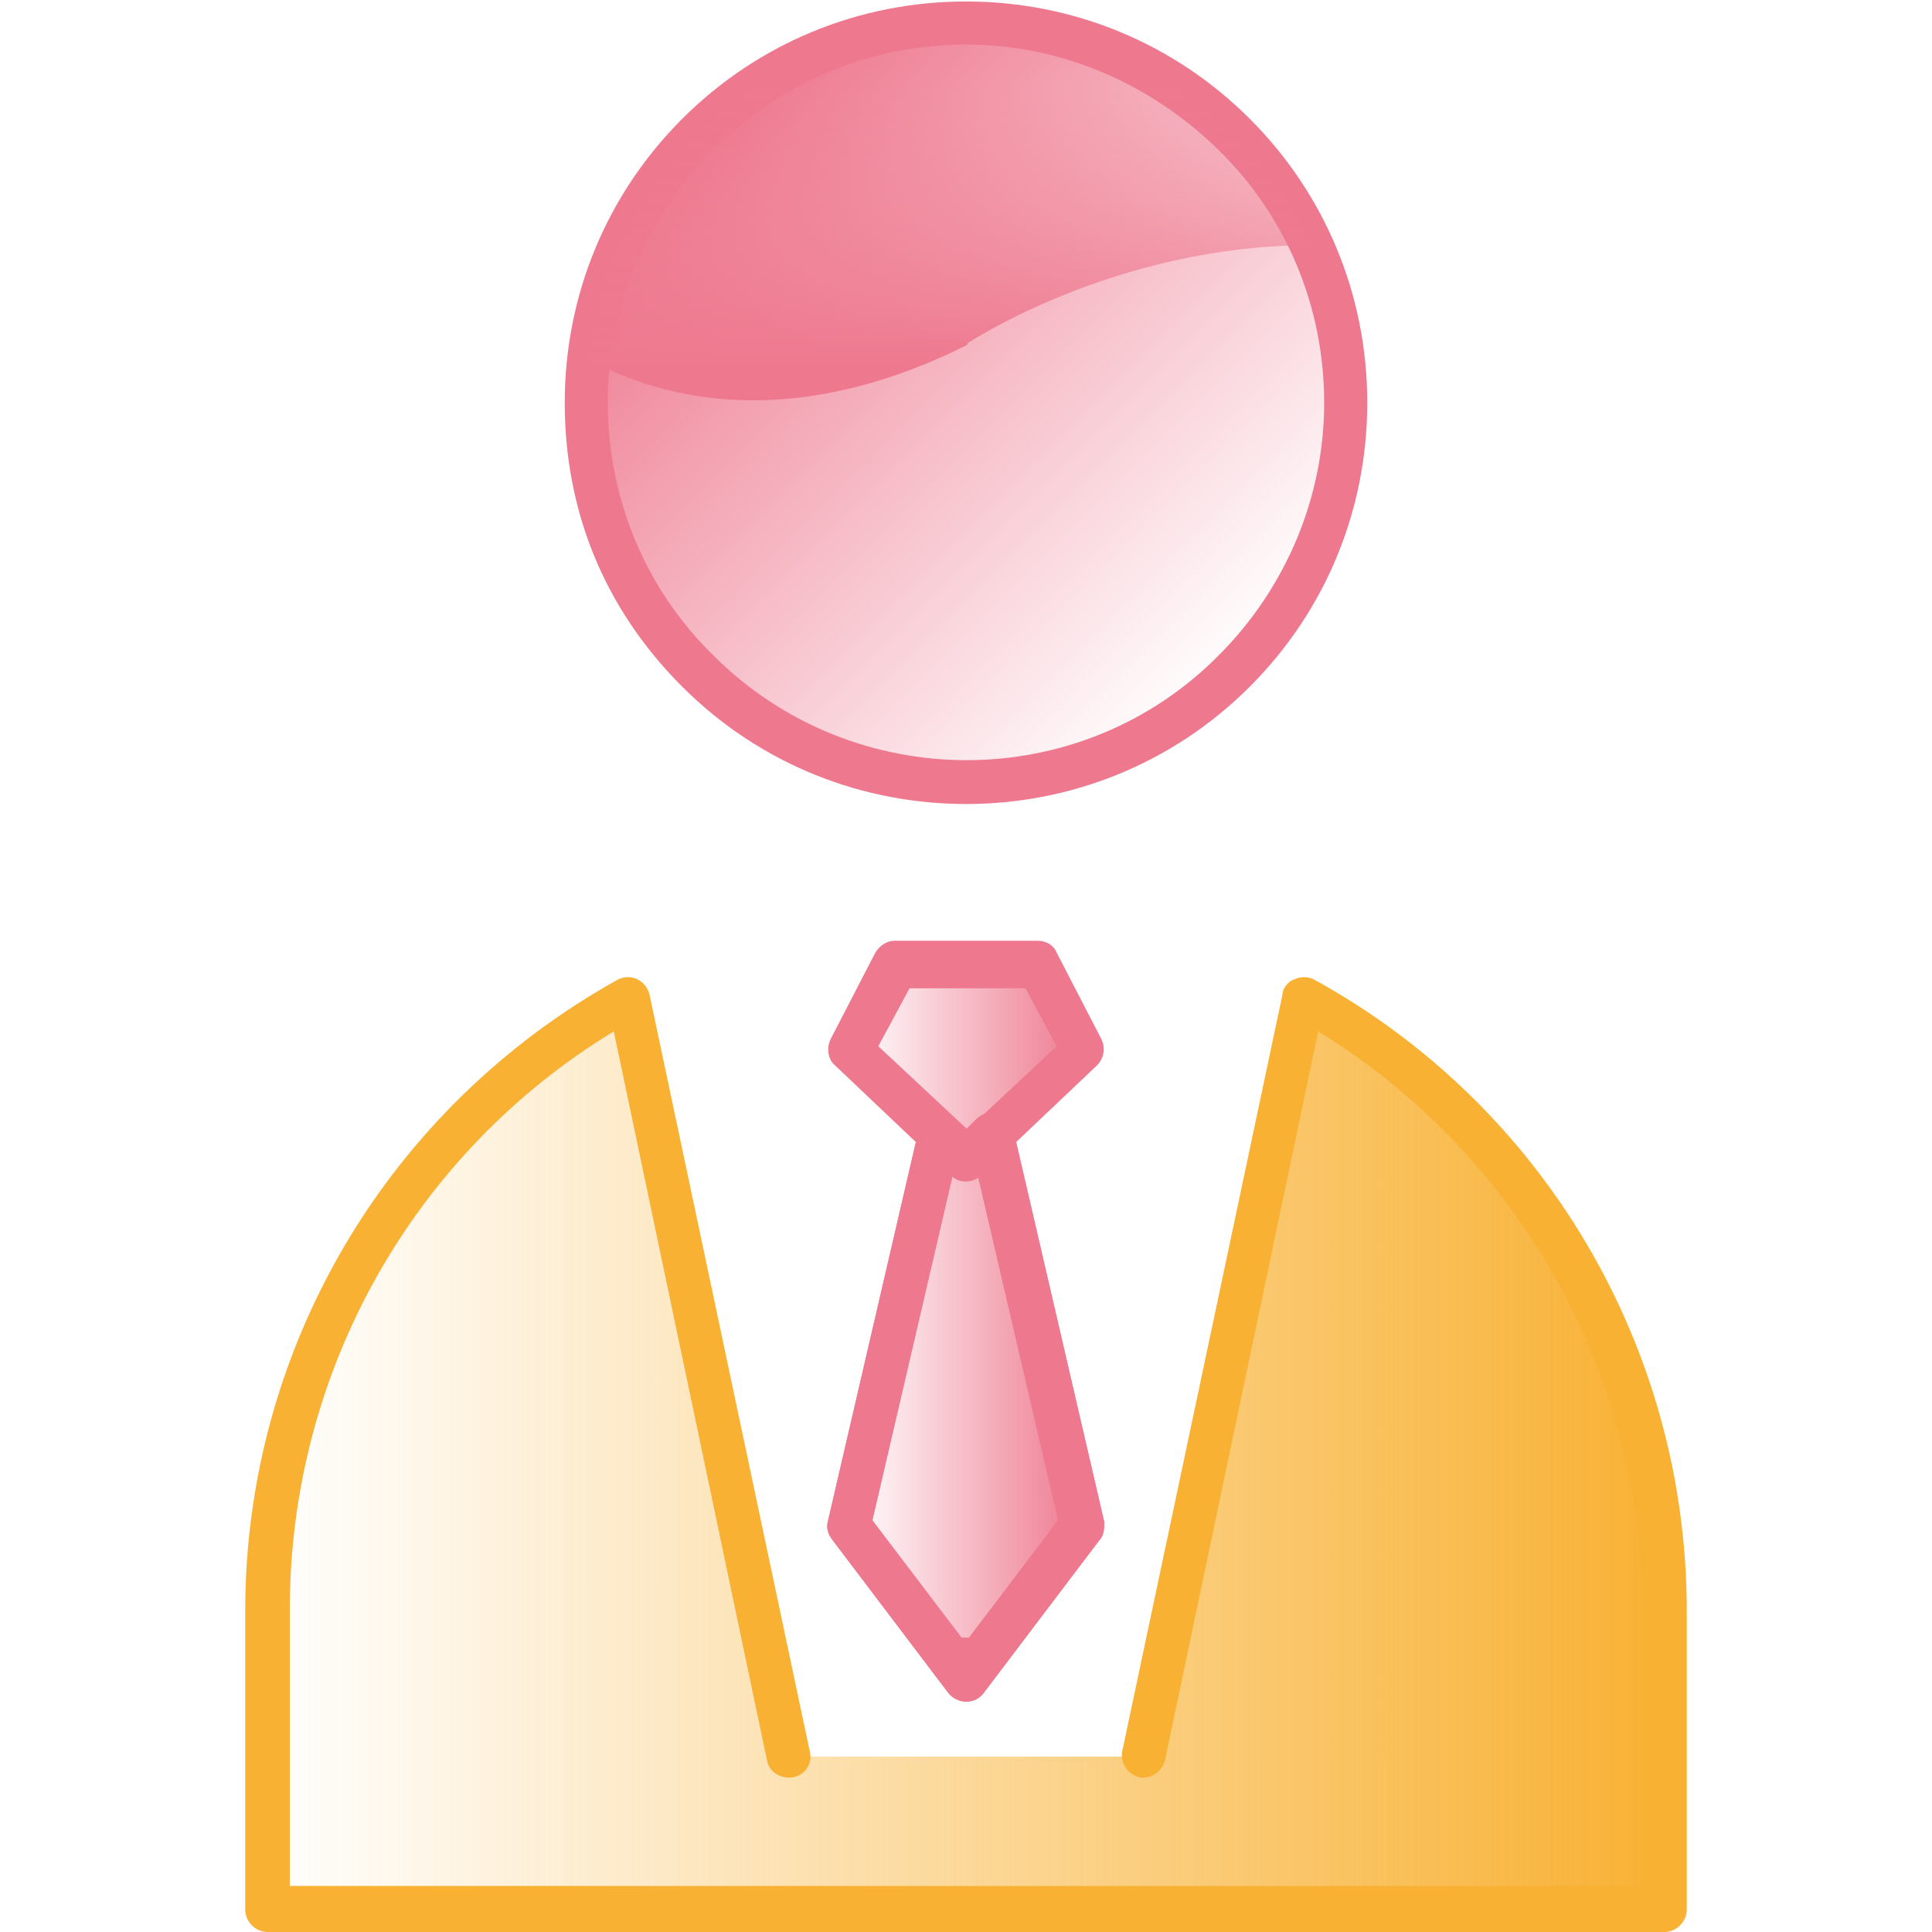
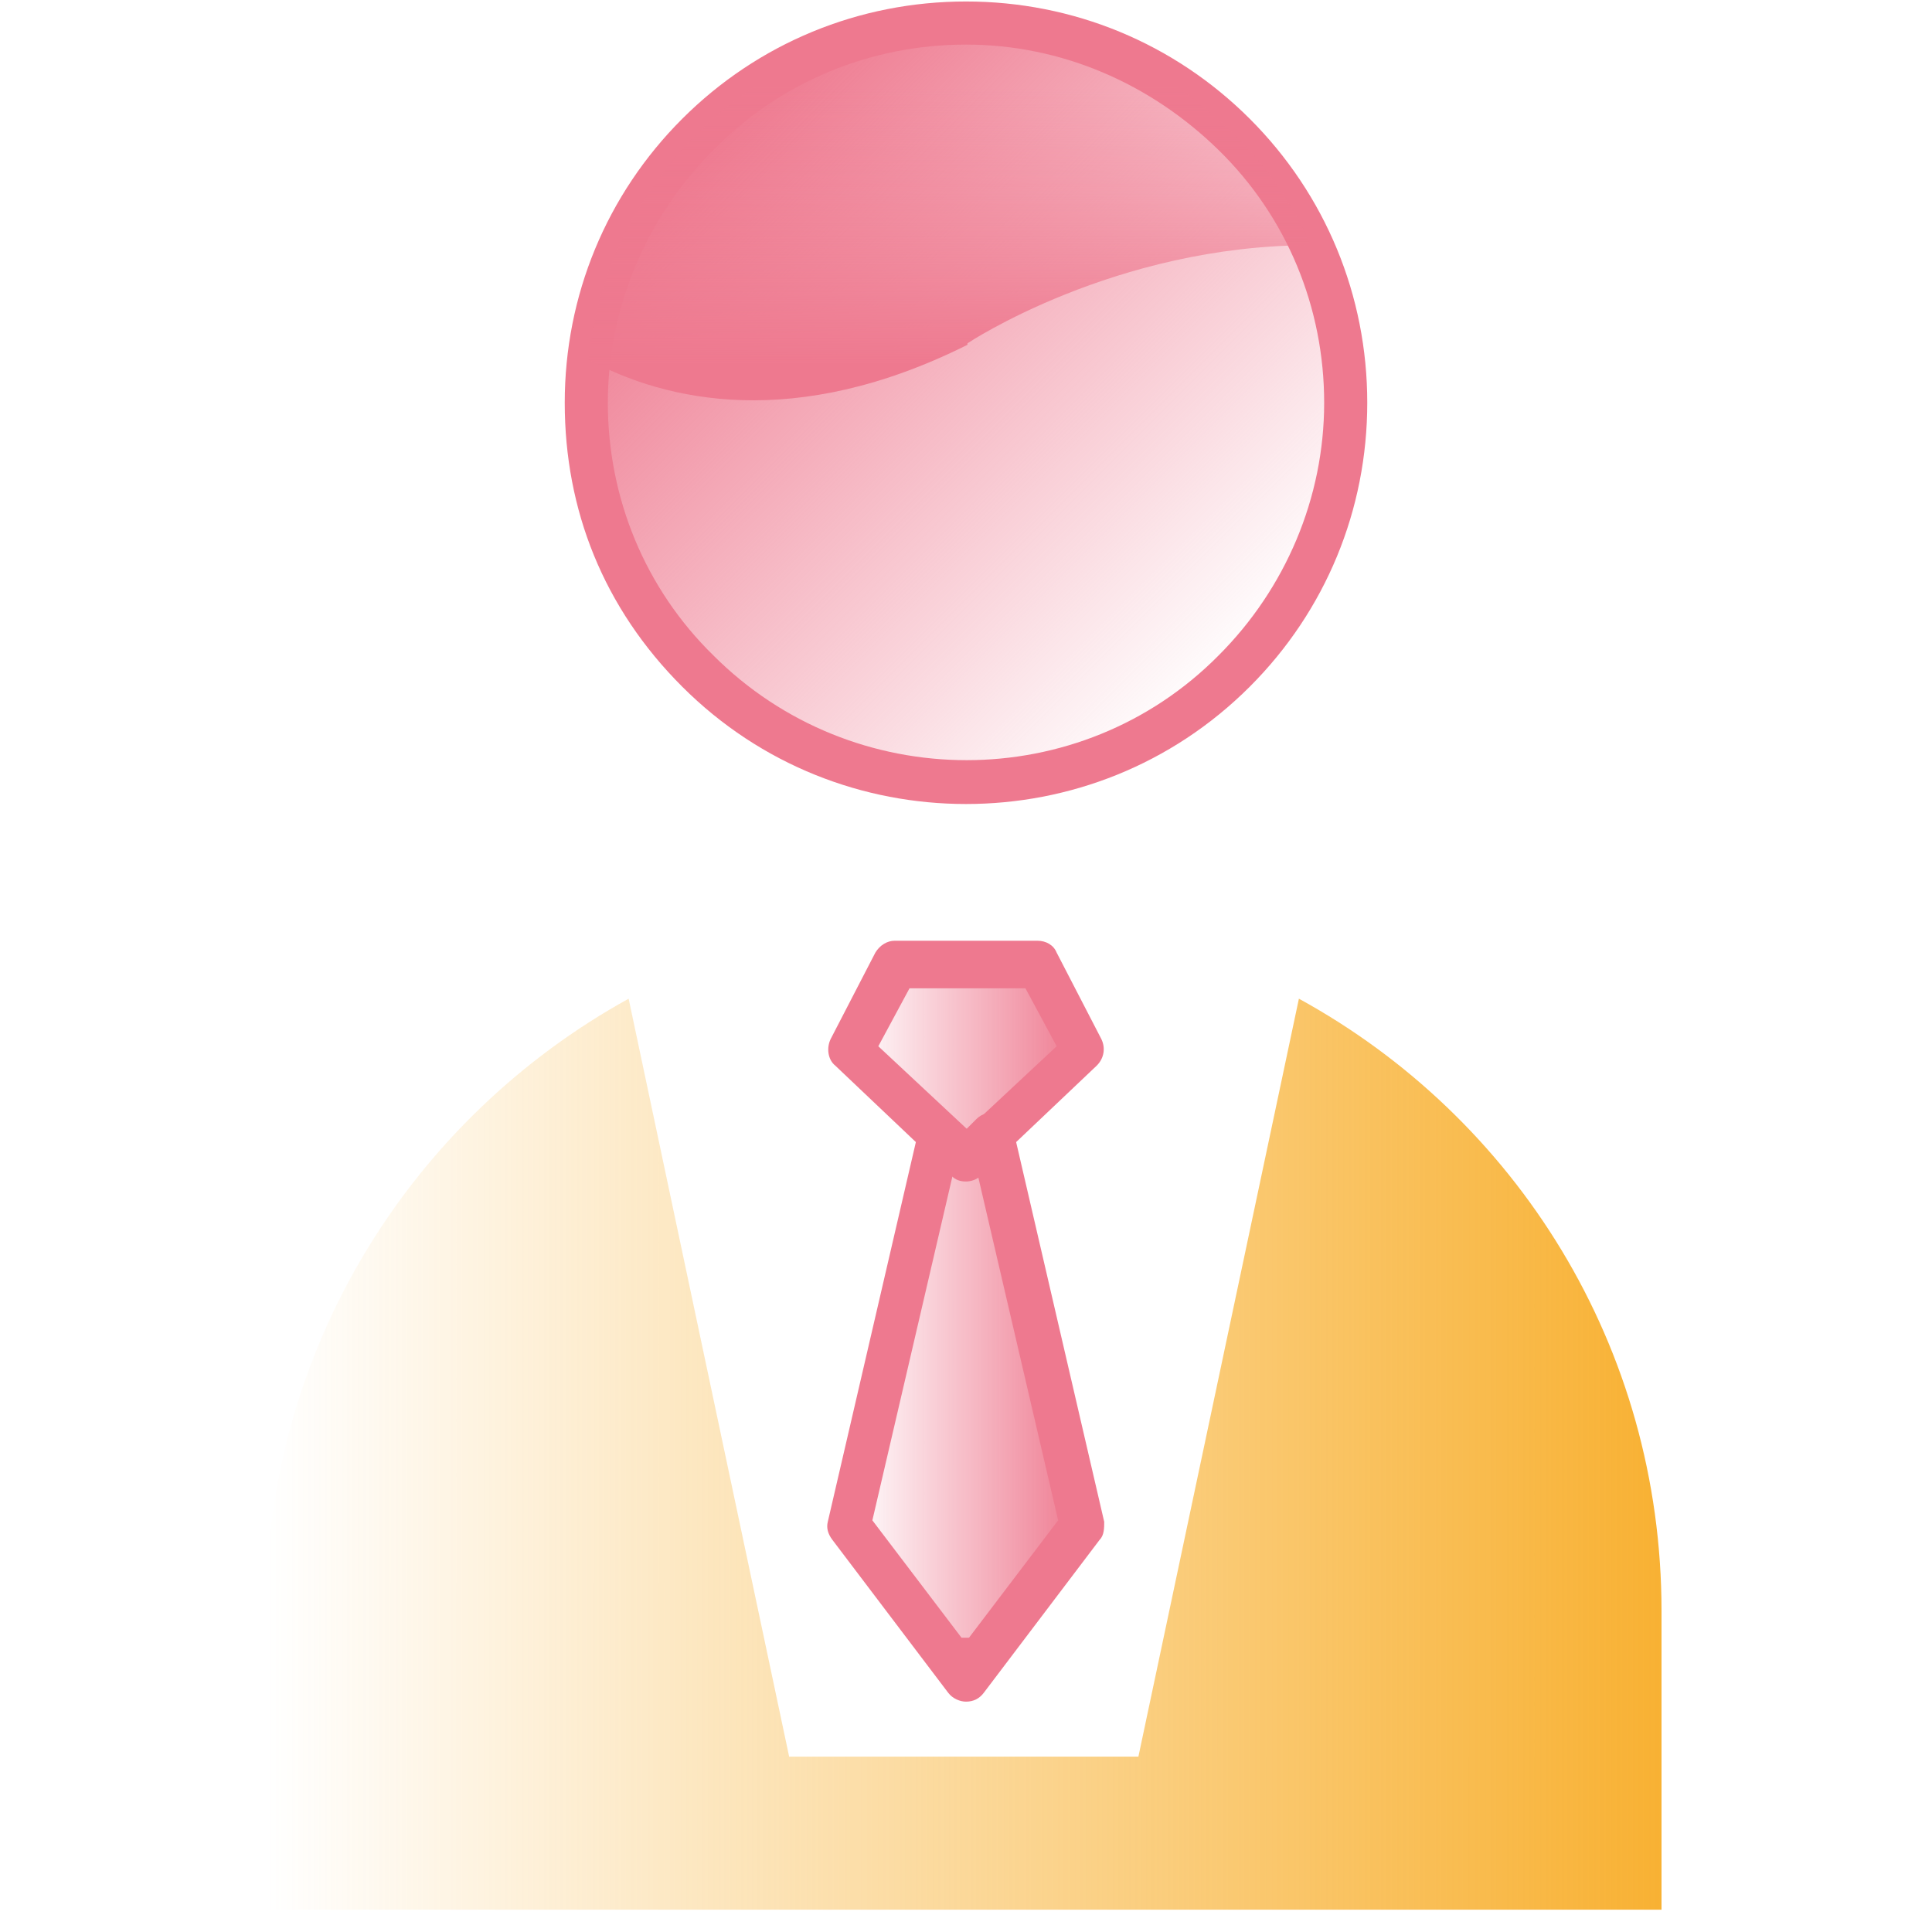
<svg xmlns="http://www.w3.org/2000/svg" version="1.1" viewBox="0 0 130 130">
  <defs>
    <style>
      .cls-1 {
        fill: url(#linear-gradient-5);
      }

      .cls-2 {
        fill: url(#linear-gradient-4);
      }

      .cls-3 {
        fill: url(#linear-gradient-3);
      }

      .cls-4 {
        fill: url(#linear-gradient-2);
      }

      .cls-5 {
        fill: url(#linear-gradient);
      }

      .cls-6 {
        fill: #f8b133;
      }

      .cls-7 {
        fill: #ee798f;
      }
    </style>
    <linearGradient id="linear-gradient" x1="118.8" y1="696.6" x2="169.9" y2="696.6" gradientTransform="translate(659.6 -363.4) rotate(-135) scale(1 -1)" gradientUnits="userSpaceOnUse">
      <stop offset="0" stop-color="#ee798f" stop-opacity="0" />
      <stop offset="1" stop-color="#ee798f" />
    </linearGradient>
    <linearGradient id="linear-gradient-2" x1="18" y1="34.9" x2="111.9" y2="34.9" gradientTransform="translate(0 132.8) scale(1 -1)" gradientUnits="userSpaceOnUse">
      <stop offset="0" stop-color="#f8b133" stop-opacity="0" />
      <stop offset="1" stop-color="#f8b133" />
    </linearGradient>
    <linearGradient id="linear-gradient-3" x1="57.2" y1="61.3" x2="72.9" y2="61.3" gradientTransform="translate(0 132.8) scale(1 -1)" gradientUnits="userSpaceOnUse">
      <stop offset="0" stop-color="#ee798f" stop-opacity="0" />
      <stop offset="1" stop-color="#ee798f" />
    </linearGradient>
    <linearGradient id="linear-gradient-4" x1="57.2" y1="38.2" x2="72.9" y2="38.2" gradientTransform="translate(0 132.8) scale(1 -1)" gradientUnits="userSpaceOnUse">
      <stop offset="0" stop-color="#ee798f" stop-opacity="0" />
      <stop offset="1" stop-color="#ee798f" />
    </linearGradient>
    <linearGradient id="linear-gradient-5" x1="63.9" y1="127" x2="63.9" y2="108.2" gradientTransform="translate(0 132.8) scale(1 -1)" gradientUnits="userSpaceOnUse">
      <stop offset="0" stop-color="#ee798f" stop-opacity="0" />
      <stop offset="1" stop-color="#ee798f" />
    </linearGradient>
  </defs>
  <g>
    <g id="Layer_1">
      <g>
        <g>
          <circle class="cls-5" cx="65" cy="27" r="25.5" />
          <path class="cls-7" d="M65,54.1c-6.9,0-13.8-2.6-19.1-7.9s-7.9-11.9-7.9-19.1,2.8-14,7.9-19.1c5.1-5.1,11.9-7.9,19.1-7.9s14,2.8,19.1,7.9c5.1,5.1,7.9,11.9,7.9,19.1s-2.8,14-7.9,19.1h0c-5.3,5.3-12.2,7.9-19.1,7.9ZM65,3c-6.4,0-12.5,2.5-17,7.1-4.5,4.5-7.1,10.6-7.1,17s2.5,12.5,7.1,17c9.4,9.4,24.7,9.4,34,0,4.5-4.5,7.1-10.6,7.1-17s-2.5-12.5-7.1-17-10.6-7.1-17-7.1Z" />
        </g>
        <g>
          <path class="cls-4" d="M53.1,118.2l-10.8-51c-14.5,8-24.4,23.4-24.4,41.2v20.1h93.9v-20.1c0-17.8-9.8-33.2-24.4-41.2l-10.8,51" />
-           <path class="cls-6" d="M112,130H18c-.8,0-1.5-.7-1.5-1.5v-20.1c0-17.7,9.6-33.9,25.1-42.5.4-.2.9-.2,1.3,0,.4.2.7.6.8,1l10.8,51c.2.8-.4,1.6-1.2,1.7-.8.1-1.6-.4-1.7-1.2l-10.3-49c-13.5,8.2-21.8,22.9-21.8,38.9v18.6h91v-18.6c0-15.9-8.3-30.6-21.8-38.9l-10.3,49c-.2.8-.9,1.3-1.7,1.2-.8-.2-1.3-.9-1.2-1.7l10.8-51c0-.4.4-.9.8-1,.4-.2.9-.2,1.3,0,15.5,8.5,25.1,24.8,25.1,42.5v20.1c0,.8-.7,1.5-1.5,1.5Z" />
        </g>
        <g>
          <polygon class="cls-3" points="69.8 64.9 65 64.9 60.3 64.9 57.2 70.7 65 78 72.9 70.7 69.8 64.9" />
          <path class="cls-7" d="M65,79.5c-.4,0-.7-.1-1-.4l-7.8-7.4c-.5-.4-.6-1.2-.3-1.8l3-5.8c.3-.5.8-.8,1.3-.8h9.6c.6,0,1.1.3,1.3.8l3,5.8c.3.6.2,1.3-.3,1.8l-7.8,7.4c-.3.3-.7.4-1,.4ZM59.1,70.4l6,5.6,6-5.6-2.1-3.9h-7.8l-2.1,3.9h0Z" />
        </g>
        <g>
          <polygon class="cls-2" points="72.9 102.6 66.8 76.3 65 77.9 63.3 76.3 57.2 102.6 65 113 65 111.7 65.1 113 72.9 102.6" />
          <path class="cls-7" d="M65,114.5h0c-.4,0-.9-.2-1.2-.6l-7.8-10.3c-.3-.4-.4-.8-.3-1.2l6.1-26.3c.1-.5.5-.9,1-1.1.5-.1,1.1,0,1.5.3l.7.7.7-.7c.4-.4.9-.5,1.5-.3.5.1.9.6,1,1.1l6.1,26.3c0,.4,0,.9-.3,1.2l-7.8,10.3c-.3.4-.7.6-1.2.6ZM65,110.2h.2l6-7.9-5.4-23.2c-.5.4-1.2.4-1.7,0l-5.4,23.2,6,7.9h.2,0Z" />
        </g>
        <path class="cls-1" d="M65.1,23.1s9.9-6.6,23.1-6.6c-1.2-2.7-2.9-5.3-5.2-7.5-10-10-26.1-10-36.1,0-4.3,4.3-6.7,9.6-7.3,15.2,5.2,2.8,13.9,4.8,25.5-1Z" />
-         <path class="cls-7" d="M65,114.5h0c-.4,0-.9-.2-1.2-.6l-7.8-10.3c-.3-.4-.4-.8-.3-1.2l6.1-26.3c.1-.5.5-.9,1-1.1.5-.1,1.1,0,1.5.3l.7.7.7-.7c.4-.4.9-.5,1.5-.3.5.1.9.6,1,1.1l6.1,26.3c0,.4,0,.9-.3,1.2l-7.8,10.3c-.3.4-.7.6-1.2.6ZM65,110.2h.2l6-7.9-5.4-23.2c-.5.4-1.2.4-1.7,0l-5.4,23.2,6,7.9h.2,0Z" />
      </g>
    </g>
  </g>
</svg>